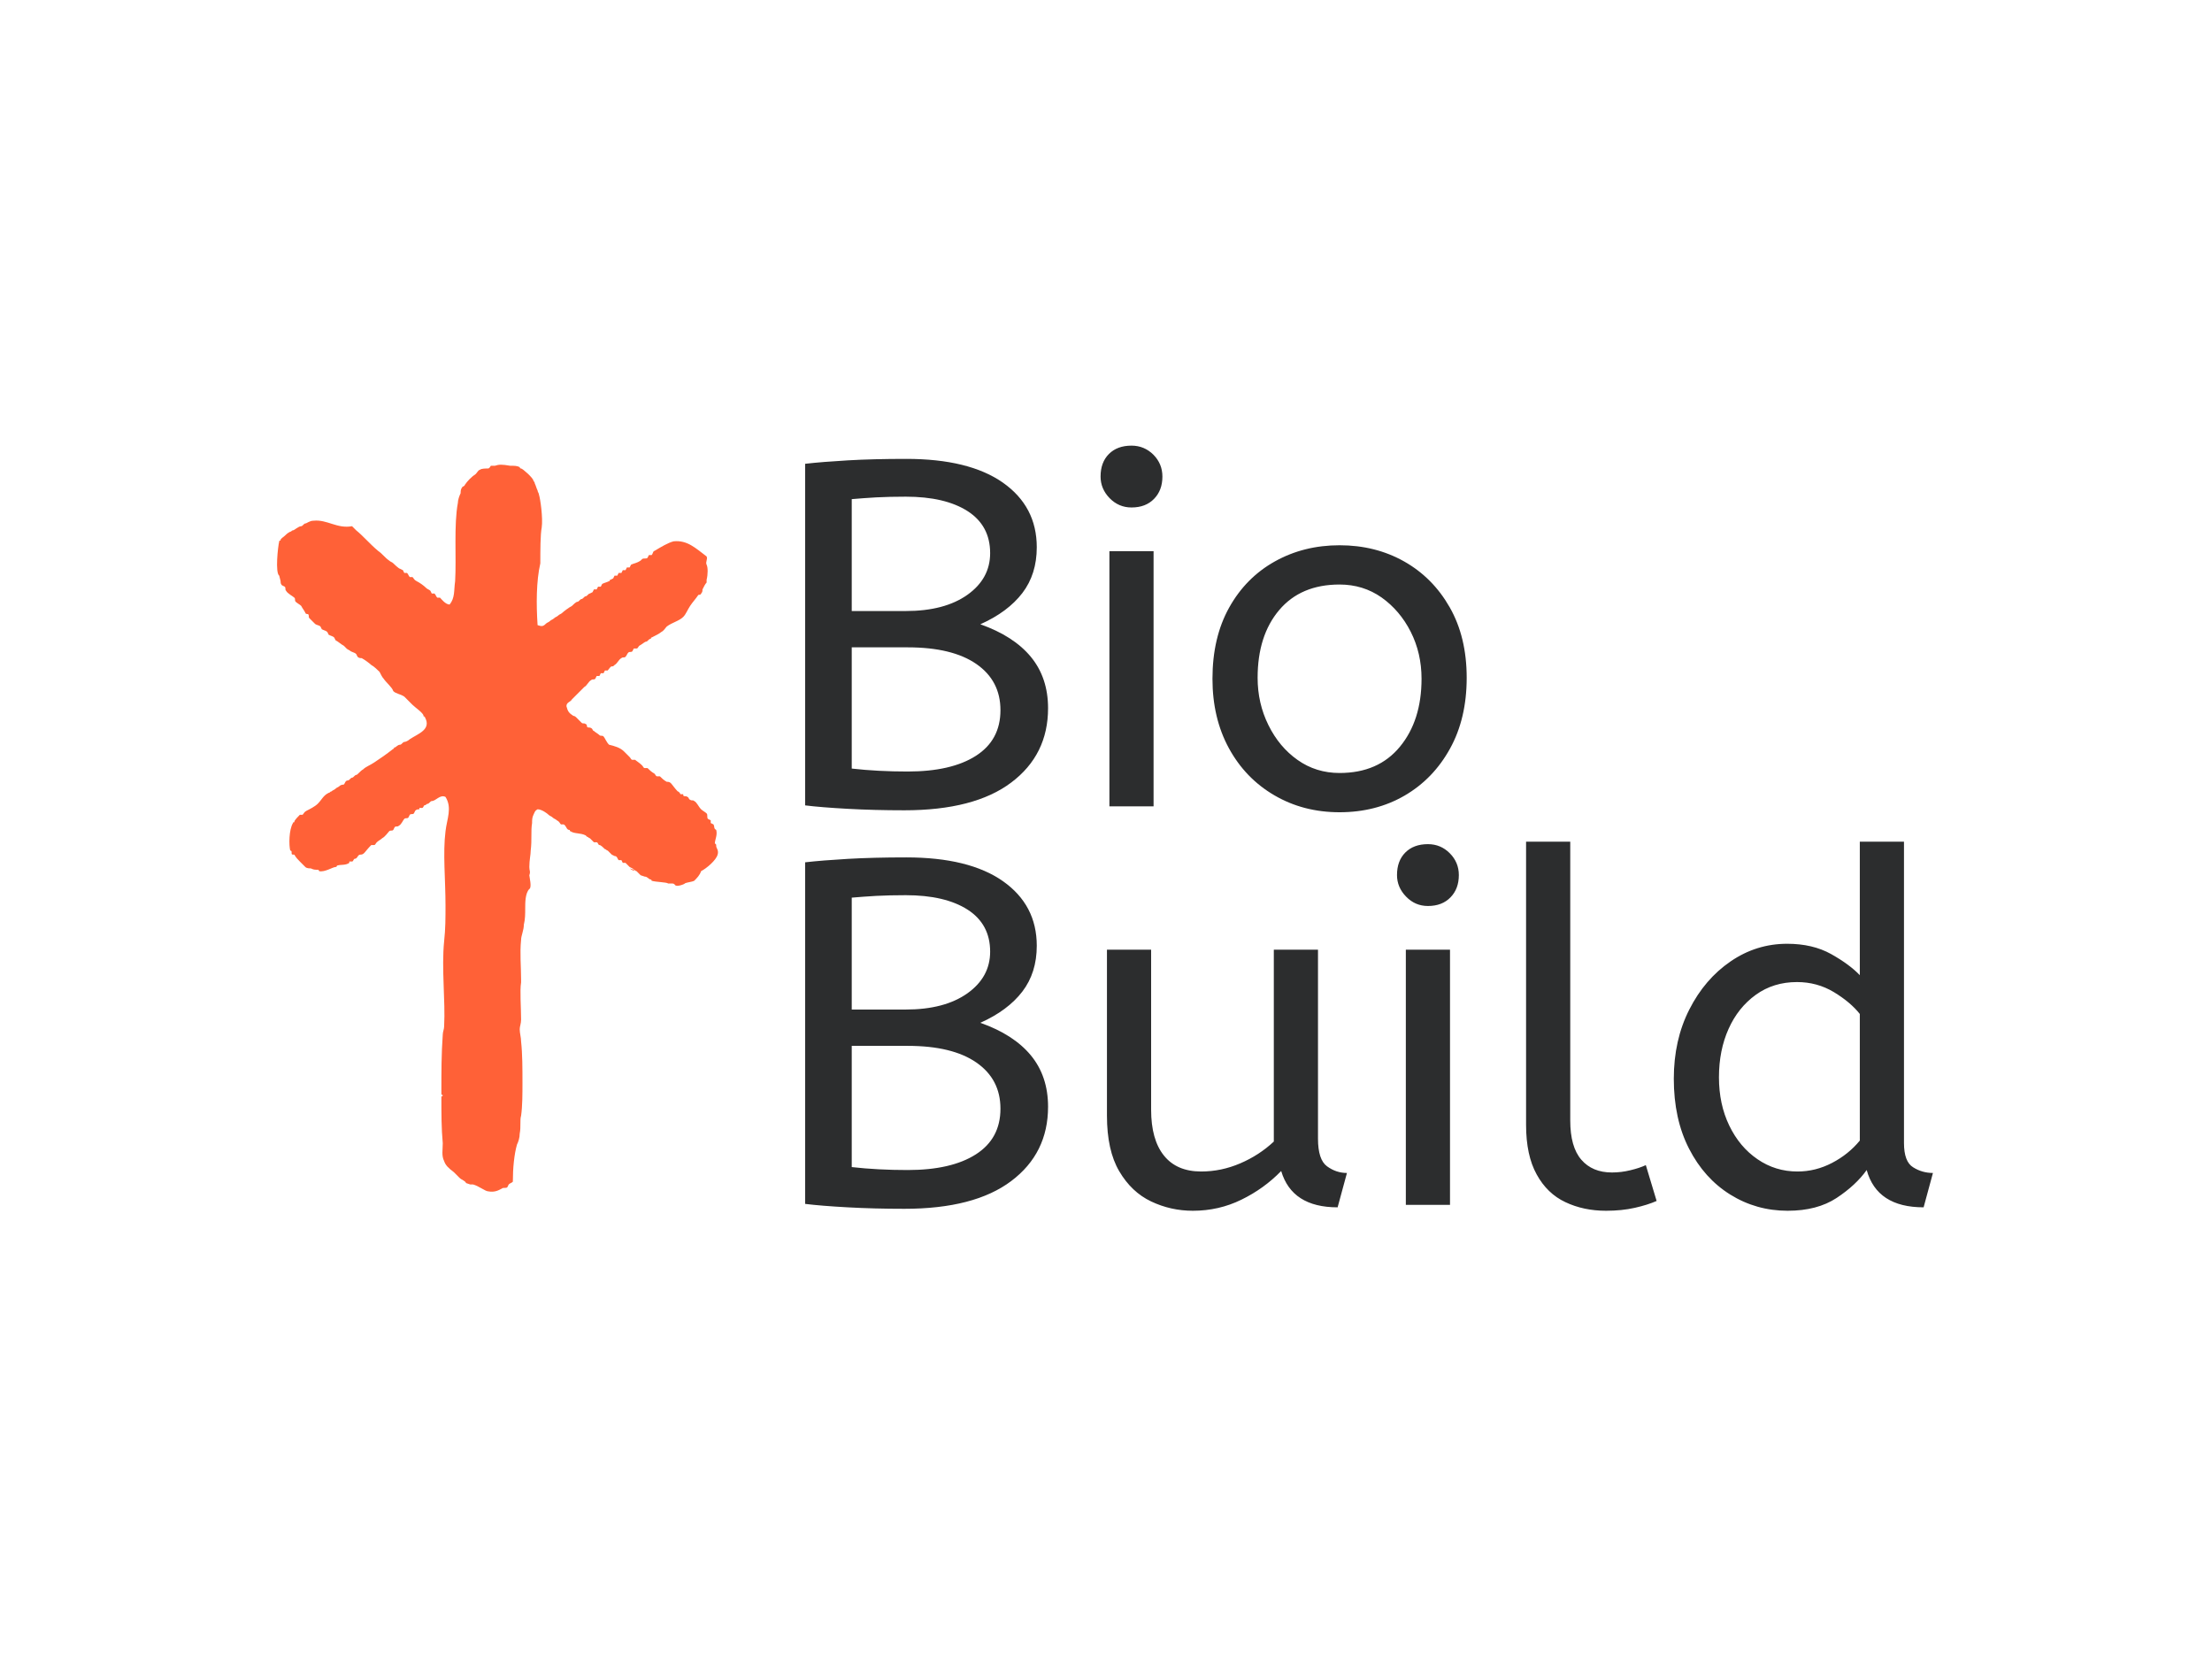
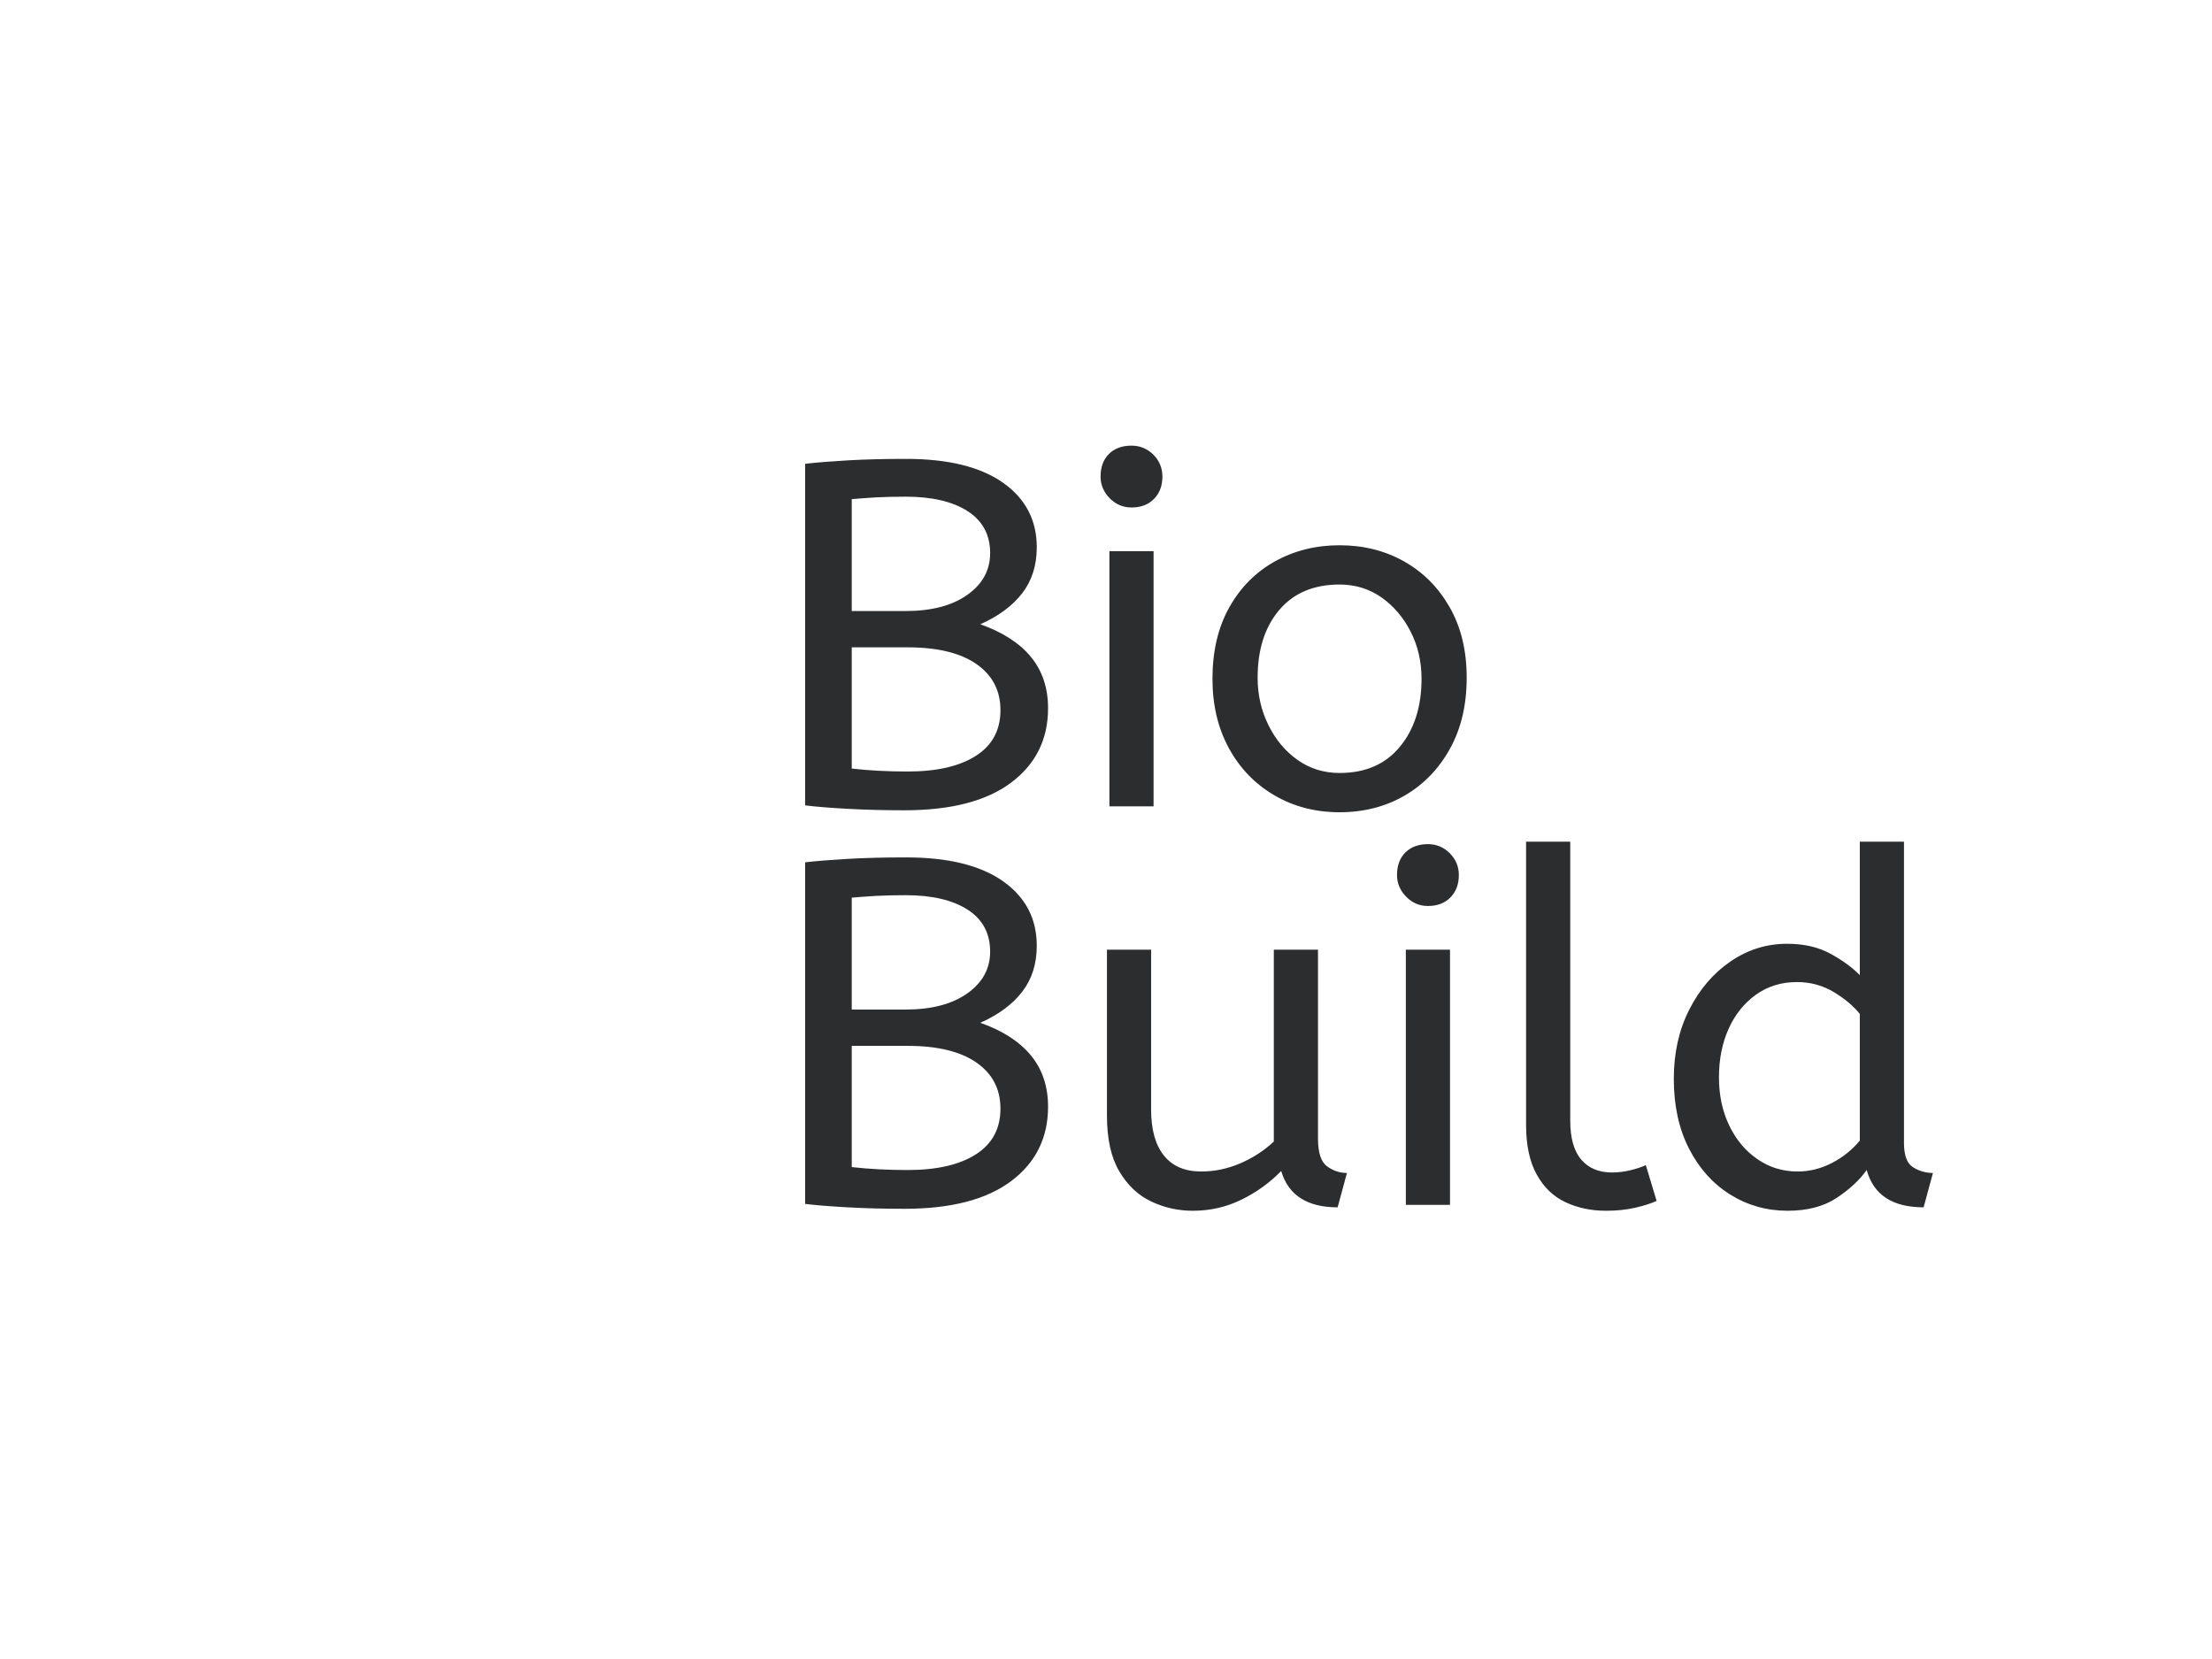
<svg xmlns="http://www.w3.org/2000/svg" version="1.1" width="2000" height="1500" viewBox="0 0 2000 1500">
  <rect width="2000" height="1500" fill="#ffffff" />
  <g transform="matrix(0.75,0,0,0.75,249.091,387.321)">
    <svg viewBox="0 0 396 191" data-background-color="#ffffff" preserveAspectRatio="xMidYMid meet" height="964" width="2000">
      <g id="tight-bounds" transform="matrix(1,0,0,1,0.24,0.312)">
        <svg viewBox="0 0 395.52 190.377" height="190.377" width="395.52">
          <g>
            <svg viewBox="0 0 513.573 247.2" height="190.377" width="395.52">
              <g transform="matrix(1,0,0,1,163.779,0)">
                <svg viewBox="0 0 349.794 247.2" height="247.2" width="349.794">
                  <g id="textblocktransform">
                    <svg viewBox="0 0 349.794 247.2" height="247.2" width="349.794" id="textblock">
                      <g>
                        <svg viewBox="0 0 349.794 247.2" height="247.2" width="349.794">
                          <g transform="matrix(1,0,0,1,0,0)">
                            <svg width="349.794" viewBox="4.5 -36.75 114.9 77.95" height="247.2" data-palette-color="#2c2d2e">
                              <svg />
                              <svg />
                              <g class="wordmark-text-0" data-fill-palette-color="primary" id="text-0">
                                <path d="M14.6 0.4v0c-2.033 0-3.957-0.05-5.77-0.15-1.82-0.1-3.263-0.217-4.33-0.35v0-34.8c1.167-0.133 2.617-0.25 4.35-0.35 1.733-0.1 3.717-0.15 5.95-0.15v0c4.267 0 7.55 0.807 9.85 2.42 2.3 1.62 3.45 3.813 3.45 6.58v0c0 1.833-0.49 3.39-1.47 4.67-0.987 1.287-2.413 2.347-4.28 3.18v0c2.267 0.8 3.983 1.907 5.15 3.32 1.167 1.42 1.75 3.163 1.75 5.23v0c0 3.167-1.25 5.69-3.75 7.57-2.5 1.887-6.133 2.83-10.9 2.83zM9.25-31.3v11.4h5.5c2.633 0 4.727-0.55 6.28-1.65 1.547-1.1 2.32-2.517 2.32-4.25v0c0-1.867-0.767-3.293-2.3-4.28-1.533-0.98-3.633-1.47-6.3-1.47v0c-1.1 0-2.1 0.023-3 0.07-0.9 0.053-1.733 0.113-2.5 0.18zM14.95-3.55v0c2.967 0 5.283-0.533 6.95-1.6 1.667-1.067 2.5-2.617 2.5-4.65v0c0-2-0.817-3.567-2.45-4.7-1.633-1.133-3.967-1.7-7-1.7v0h-5.7v12.35c1.767 0.2 3.667 0.3 5.7 0.3zM40 0h-4.5v-26h4.5zM37.75-30.45v0c-0.867 0-1.61-0.317-2.23-0.95-0.613-0.633-0.92-1.367-0.92-2.2v0c0-0.967 0.283-1.733 0.85-2.3 0.567-0.567 1.333-0.85 2.3-0.85v0c0.867 0 1.61 0.307 2.23 0.92 0.613 0.62 0.92 1.363 0.92 2.23v0c0 0.933-0.283 1.69-0.85 2.27-0.567 0.587-1.333 0.88-2.3 0.88zM58.95 0.6v0c-2.467 0-4.683-0.577-6.65-1.73-1.967-1.147-3.51-2.747-4.63-4.8-1.113-2.047-1.67-4.403-1.67-7.07v0c0-2.8 0.567-5.217 1.7-7.25 1.133-2.033 2.683-3.6 4.65-4.7 1.967-1.1 4.167-1.65 6.6-1.65v0c2.433 0 4.627 0.55 6.58 1.65 1.947 1.1 3.493 2.657 4.64 4.67 1.153 2.02 1.73 4.413 1.73 7.18v0c0 2.767-0.567 5.173-1.7 7.22-1.133 2.053-2.673 3.647-4.62 4.78-1.953 1.133-4.163 1.7-6.63 1.7zM58.95-3.4v0c2.633 0 4.683-0.893 6.15-2.68 1.467-1.78 2.2-4.087 2.2-6.92v0c0-1.733-0.367-3.327-1.1-4.78-0.733-1.447-1.723-2.613-2.97-3.5-1.253-0.88-2.68-1.32-4.28-1.32v0c-2.633 0-4.683 0.867-6.15 2.6-1.467 1.733-2.2 4.033-2.2 6.9v0c0 1.733 0.367 3.34 1.1 4.82 0.733 1.487 1.723 2.67 2.97 3.55 1.253 0.887 2.68 1.33 4.28 1.33z" fill="#2c2d2e" fill-rule="nonzero" stroke="none" stroke-width="1" stroke-linecap="butt" stroke-linejoin="miter" stroke-miterlimit="10" stroke-dasharray="" stroke-dashoffset="0" font-family="none" font-weight="none" font-size="none" text-anchor="none" style="mix-blend-mode: normal" data-fill-palette-color="primary" opacity="1" />
                                <path transform="translate(0,40.6)" d="M14.6 0.4v0c-2.033 0-3.957-0.05-5.77-0.15-1.82-0.1-3.263-0.217-4.33-0.35v0-34.8c1.167-0.133 2.617-0.25 4.35-0.35 1.733-0.1 3.717-0.15 5.95-0.15v0c4.267 0 7.55 0.807 9.85 2.42 2.3 1.62 3.45 3.813 3.45 6.58v0c0 1.833-0.49 3.39-1.47 4.67-0.987 1.287-2.413 2.347-4.28 3.18v0c2.267 0.8 3.983 1.907 5.15 3.32 1.167 1.42 1.75 3.163 1.75 5.23v0c0 3.167-1.25 5.69-3.75 7.57-2.5 1.887-6.133 2.83-10.9 2.83zM9.25-31.3v11.4h5.5c2.633 0 4.727-0.55 6.28-1.65 1.547-1.1 2.32-2.517 2.32-4.25v0c0-1.867-0.767-3.293-2.3-4.28-1.533-0.98-3.633-1.47-6.3-1.47v0c-1.1 0-2.1 0.023-3 0.07-0.9 0.053-1.733 0.113-2.5 0.18zM14.95-3.55v0c2.967 0 5.283-0.533 6.95-1.6 1.667-1.067 2.5-2.617 2.5-4.65v0c0-2-0.817-3.567-2.45-4.7-1.633-1.133-3.967-1.7-7-1.7v0h-5.7v12.35c1.767 0.2 3.667 0.3 5.7 0.3zM44 0.6v0c-1.5 0-2.917-0.317-4.25-0.95-1.333-0.633-2.417-1.66-3.25-3.08-0.833-1.413-1.25-3.303-1.25-5.67v0-16.9h4.5v16.3c0 2.033 0.433 3.59 1.3 4.67 0.867 1.087 2.133 1.63 3.8 1.63v0c1.367 0 2.693-0.277 3.98-0.83 1.28-0.547 2.42-1.287 3.42-2.22v0-19.55h4.5v19.25c0 1.433 0.307 2.373 0.92 2.82 0.62 0.453 1.297 0.68 2.03 0.68v0l-0.95 3.5c-3.1 0-5.017-1.233-5.75-3.7v0c-1.167 1.2-2.517 2.173-4.05 2.92-1.533 0.753-3.183 1.13-4.95 1.13zM70.2 0h-4.5v-26h4.5zM67.95-30.45v0c-0.867 0-1.607-0.317-2.22-0.95-0.62-0.633-0.93-1.367-0.93-2.2v0c0-0.967 0.283-1.733 0.85-2.3 0.567-0.567 1.333-0.85 2.3-0.85v0c0.867 0 1.607 0.307 2.22 0.92 0.62 0.62 0.93 1.363 0.93 2.23v0c0 0.933-0.283 1.69-0.85 2.27-0.567 0.587-1.333 0.88-2.3 0.88zM86.1 0.6v0c-1.533 0-2.917-0.293-4.15-0.88-1.233-0.58-2.207-1.52-2.92-2.82-0.72-1.3-1.08-2.983-1.08-5.05v0-28.85h4.5v28.4c0 1.8 0.377 3.133 1.13 4 0.747 0.867 1.787 1.3 3.12 1.3v0c0.633 0 1.26-0.077 1.88-0.23 0.613-0.147 1.137-0.32 1.57-0.52v0l1.1 3.65c-0.6 0.267-1.34 0.5-2.22 0.7-0.887 0.2-1.863 0.3-2.93 0.3zM104.6 0.6v0c-2.133 0-4.083-0.55-5.85-1.65-1.767-1.1-3.167-2.66-4.2-4.68-1.033-2.013-1.55-4.387-1.55-7.12v0c0-2.633 0.527-4.983 1.58-7.05 1.047-2.067 2.447-3.7 4.2-4.9 1.747-1.2 3.67-1.8 5.77-1.8v0c1.733 0 3.227 0.35 4.48 1.05 1.247 0.7 2.22 1.417 2.92 2.15v0-13.6h4.5v30.7c0 1.267 0.31 2.09 0.93 2.47 0.613 0.387 1.287 0.58 2.02 0.58v0l-0.95 3.5c-3.167 0-5.1-1.267-5.8-3.8v0c-0.733 1.033-1.757 1.983-3.07 2.85-1.32 0.867-2.98 1.3-4.98 1.3zM105.6-3.4v0c1.233 0 2.41-0.293 3.53-0.88 1.113-0.58 2.053-1.337 2.82-2.27v0-12.9c-0.633-0.8-1.517-1.543-2.65-2.23-1.133-0.68-2.383-1.02-3.75-1.02v0c-1.6 0-3 0.433-4.2 1.3-1.2 0.867-2.123 2.023-2.77 3.47-0.653 1.453-0.98 3.097-0.98 4.93v0c0 1.833 0.35 3.473 1.05 4.92 0.7 1.453 1.66 2.597 2.88 3.43 1.213 0.833 2.57 1.25 4.07 1.25z" fill="#2c2d2e" fill-rule="nonzero" stroke="none" stroke-width="1" stroke-linecap="butt" stroke-linejoin="miter" stroke-miterlimit="10" stroke-dasharray="" stroke-dashoffset="0" font-family="none" font-weight="none" font-size="none" text-anchor="none" style="mix-blend-mode: normal" data-fill-palette-color="primary" opacity="1" />
                              </g>
                            </svg>
                          </g>
                        </svg>
                      </g>
                    </svg>
                  </g>
                </svg>
              </g>
              <g transform="matrix(1,0,0,1,0,10.862)">
                <svg viewBox="0 0 136.756 225.476" height="225.476" width="136.756">
                  <g>
                    <svg version="1.1" x="0" y="0" viewBox="33.942 23.625 32.086 52.902" enable-background="new 0 0 100 100" xml:space="preserve" height="225.476" width="136.756" class="icon-icon-0" data-fill-palette-color="accent" id="icon-0">
-                       <path fill-rule="evenodd" clip-rule="evenodd" d="M52.9 35.3C53.2 35.4 53.3 35.4 53.5 35.2 53.6 35.1 53.7 35.1 53.8 35S54 34.9 54.1 34.8 54.3 34.7 54.4 34.6 54.6 34.5 54.7 34.4 55.2 34 55.4 33.9C55.5 33.8 55.7 33.6 55.8 33.6S56 33.4 56.1 33.4 56.3 33.2 56.4 33.2 56.6 33 56.7 33L56.9 32.9 57 32.7H57.2L57.3 32.5H57.5L57.6 32.3C57.8 32.2 57.9 32.2 58.1 32.1 58.2 32.1 58.1 32 58.2 32L58.4 31.9 58.5 31.7H58.7L58.8 31.5H59L59.1 31.3H59.3L59.4 31.1H59.6L59.7 30.9C59.9 30.8 60.1 30.8 60.4 30.6L60.5 30.5C60.6 30.4 60.8 30.5 60.9 30.4L61 30.2H61.2C61.3 30.1 61.3 29.9 61.4 29.9 61.9 29.6 62.4 29.3 62.8 29.2 63.8 29.1 64.4 29.7 65.2 30.3 65.3 30.5 65.1 30.7 65.2 30.9S65.3 31.6 65.2 32V32.2C65.1 32.3 65 32.5 64.9 32.7 64.9 32.8 64.9 32.9 64.8 33 64.8 33.1 64.6 33.1 64.6 33.1 64.4 33.4 64.2 33.6 64 33.9S63.7 34.5 63.5 34.7C63.2 35 62.7 35.1 62.3 35.4 62.2 35.5 62.1 35.7 61.9 35.8 61.8 35.9 61.4 36.1 61.2 36.2 61.1 36.2 61.2 36.3 61.1 36.3S60.9 36.5 60.8 36.5 60.5 36.7 60.3 36.8C60.2 36.9 60.2 37 60.1 37H59.9L59.8 37.2C59.7 37.3 59.6 37.2 59.5 37.3S59.4 37.5 59.3 37.6 59.1 37.6 59 37.7C58.8 37.8 58.7 38.1 58.5 38.2 58.4 38.3 58.4 38.3 58.3 38.3S58.1 38.5 58 38.6H57.8L57.7 38.8H57.5L57.4 39H57.2L57.1 39.2C57 39.3 56.9 39.2 56.8 39.3 56.6 39.4 56.5 39.7 56.3 39.8L55.4 40.7C55.3 40.9 55 40.9 55 41.2 55.1 41.6 55.2 41.7 55.5 41.9 55.6 41.9 55.7 42 55.7 42L56.1 42.4C56.2 42.5 56.3 42.4 56.4 42.5 56.5 42.5 56.5 42.7 56.5 42.7 56.6 42.8 56.7 42.7 56.8 42.8 56.9 42.8 56.9 43 57 43 57.1 43.1 57.3 43.2 57.4 43.3S57.6 43.3 57.7 43.4 57.9 43.8 58.1 44C58.5 44.1 58.9 44.2 59.2 44.5L59.6 44.9C59.7 45 59.7 45.1 59.8 45.1H60C60.1 45.2 60.3 45.3 60.5 45.5 60.6 45.6 60.6 45.7 60.7 45.7H60.9C61 45.8 61.2 46 61.4 46.1 61.5 46.2 61.5 46.3 61.6 46.3H61.8C61.9 46.4 62.1 46.6 62.3 46.7 62.4 46.7 62.5 46.7 62.6 46.8S62.9 47.2 63.1 47.4C63.2 47.4 63.3 47.6 63.3 47.6H63.5V47.7C63.6 47.8 63.7 47.7 63.8 47.8 63.9 47.8 63.9 48 64 48 64.1 48.1 64.2 48 64.3 48.1 64.5 48.2 64.6 48.5 64.8 48.7 64.9 48.8 65.1 48.9 65.2 49S65.2 49.3 65.3 49.4L65.5 49.5V49.7L65.7 49.8C65.8 50 65.7 50.1 65.9 50.2 66 50.6 65.8 50.9 65.8 51.2 65.9 51.2 65.9 51.3 65.9 51.4S66.1 51.7 66 52C65.9 52.4 65.2 53 64.8 53.2 64.7 53.5 64.5 53.7 64.3 53.9 64.1 54 63.8 54 63.6 54.1 63.7 54.1 63 54.4 62.9 54.2 62.8 54.1 62.8 54.1 62.6 54.1H62.4C62.3 54 61.5 54 61.2 53.9 61.2 53.9 61.2 53.8 61.1 53.8S60.9 53.6 60.7 53.6L60.4 53.5 60.1 53.2C60 53.2 60 53.1 59.9 53.1L59.6 53C60 53.3 60 53.1 59.8 53L59.6 52.9 59.3 52.6H59.1L59 52.4H58.8C58.7 52.3 58.7 52.1 58.5 52.1L58.3 52 58 51.7C57.9 51.7 57.9 51.6 57.8 51.6 57.7 51.5 57.5 51.3 57.4 51.3S57.3 51.1 57.2 51.1H57L56.7 50.8C56.6 50.8 56.6 50.7 56.5 50.7L56.4 50.6C56 50.4 55.6 50.5 55.3 50.3 55.2 50.3 55.3 50.2 55.2 50.2 55 50.2 55 49.9 54.8 49.8H54.6C54.5 49.7 54.5 49.6 54.3 49.5 54.2 49.4 54.1 49.4 54 49.3S53.8 49.2 53.7 49.1 53.2 48.7 52.9 48.7C52.7 48.8 52.7 48.9 52.6 49.1S52.5 49.5 52.5 49.7C52.4 50.3 52.5 50.9 52.4 51.7 52.4 52 52.3 52.4 52.3 52.9 52.3 53.2 52.4 53.2 52.3 53.5 52.3 53.6 52.5 54.4 52.3 54.5 52 54.8 52 55.5 52 55.9S52 56.7 51.9 57.1C51.9 57.5 51.7 57.9 51.7 58.2 51.6 59.2 51.7 60.1 51.7 61.1V61.3C51.6 61.9 51.7 63.1 51.7 64 51.7 64.3 51.6 64.5 51.6 64.7 51.6 65 51.7 65.3 51.7 65.6 51.8 66.5 51.8 67.6 51.8 68.6 51.8 69.4 51.8 70.3 51.7 71 51.6 71.3 51.7 71.8 51.6 72.3 51.6 72.6 51.5 72.9 51.4 73.1 51.2 73.8 51.1 74.8 51.1 75.8 51 75.9 50.9 75.9 50.8 76L50.7 76.2C50.6 76.3 50.4 76.2 50.3 76.3 50.1 76.4 49.8 76.6 49.3 76.5 49.1 76.5 48.6 76.1 48.2 76H48L47.7 75.9C47.6 75.7 47.4 75.7 47.2 75.5L46.8 75.1C46.4 74.8 46.2 74.6 46.1 74.3 45.9 73.9 46 73.5 46 73 45.9 71.9 45.9 70.9 45.9 69.6 45.9 69.6 46 69.6 46 69.5 46 69.5 45.9 69.5 45.9 69.4V69.1C45.9 67.8 45.9 66.5 46 65.1 46 64.9 46.1 64.7 46.1 64.5 46.2 62.6 45.9 60.3 46.1 58.3 46.2 57.4 46.2 56.6 46.2 55.7 46.2 53.8 46 51.9 46.2 50.3 46.3 49.4 46.7 48.6 46.2 47.8 45.8 47.6 45.5 48.1 45.2 48.1 45.1 48.1 45 48.3 44.9 48.3S44.8 48.4 44.7 48.4 44.6 48.6 44.5 48.6H44.3V48.7C44.2 48.7 44.1 48.7 44 48.8L43.9 49C43.8 49.1 43.7 49 43.6 49.1L43.5 49.3C43.4 49.4 43.3 49.3 43.2 49.4S43 49.8 42.8 49.9C42.7 50 42.6 49.9 42.5 50L42.4 50.2C42.3 50.3 42.2 50.2 42.1 50.3S41.8 50.7 41.6 50.8C41.5 50.9 41.3 51 41.2 51.1S41.1 51.3 41 51.3H40.8C40.3 51.8 40.3 52 40 52 39.8 52 39.8 52.3 39.6 52.3 39.5 52.3 39.5 52.5 39.4 52.5H39.2V52.6C38.9 52.8 38.6 52.7 38.3 52.8 38.3 52.8 38.3 52.9 38.2 52.9 38 52.9 37.4 53.3 37 53.2 37 53.2 37 53.1 36.9 53.1 36.7 53.1 36.6 53.1 36.4 53 36.3 53 36.1 53 36 52.9L35.6 52.5C35.5 52.4 35.3 52.2 35.2 52 35 52 35 52 35 51.8 35 51.7 34.9 51.7 34.9 51.7 34.8 51.3 34.8 50.2 35.1 49.7 35.1 49.6 35.2 49.7 35.2 49.6S35.5 49.2 35.6 49.1H35.8C35.9 49 35.9 48.9 36.1 48.8S36.7 48.5 36.9 48.3C37.2 48 37.3 47.7 37.7 47.5 37.8 47.5 37.8 47.4 37.9 47.4 38 47.3 38.1 47.3 38.2 47.2S38.4 47.1 38.5 47 38.8 46.9 38.8 46.9C38.9 46.8 38.9 46.6 39.1 46.6 39.2 46.6 39.3 46.4 39.4 46.4S39.6 46.2 39.7 46.2 40 45.9 40.2 45.8C40.4 45.6 40.7 45.5 41 45.3S41.9 44.7 42.4 44.3C42.5 44.3 42.4 44.2 42.5 44.2S42.7 44 42.9 44C43 44 43.1 43.8 43.2 43.8S43.5 43.7 43.6 43.6C44.2 43.2 45.2 42.9 44.7 42 44.7 41.9 44.6 42 44.6 41.9 44.6 41.7 44 41.3 43.8 41.1L43.2 40.5C42.9 40.3 42.6 40.3 42.4 40.1 42.3 39.8 41.9 39.5 41.7 39.2 41.6 39.1 41.5 38.9 41.4 38.7 41.3 38.6 41 38.3 40.8 38.2 40.7 38.1 40.3 37.8 40.1 37.7 40 37.7 39.9 37.7 39.8 37.6L39.7 37.4C39.6 37.3 39.5 37.3 39.3 37.2 39.2 37.1 39.1 37.1 39 37L38.8 36.8C38.6 36.7 38.4 36.5 38.2 36.4L38.1 36.2C38 36.1 37.9 36.1 37.7 36L37.6 35.8C37.5 35.7 37.4 35.7 37.2 35.6L37.1 35.4C37 35.3 36.8 35.3 36.7 35.2L36.3 34.8C36.2 34.7 36.3 34.6 36.2 34.5 36.2 34.5 36 34.5 36 34.4 35.9 34.2 35.8 34.1 35.7 33.9 35.6 33.8 35.4 33.7 35.3 33.6S35.3 33.4 35.2 33.3 34.7 33 34.6 32.8C34.5 32.7 34.6 32.6 34.5 32.5L34.3 32.4C34.2 32.3 34.2 32.2 34.2 32.1L34.1 31.7C33.8 31.5 34 29.6 34.1 29.2 34.1 29.1 34.2 29.2 34.2 29.1S34.4 28.9 34.5 28.8 34.7 28.6 34.9 28.5C35 28.5 35 28.4 35.1 28.4S35.5 28.1 35.7 28.1C35.8 28.1 35.9 27.9 36 27.9S36.3 27.7 36.6 27.7C37.6 27.6 38.3 28.3 39.4 28.1L39.7 28.4C40.2 28.8 40.7 29.4 41.3 29.9 41.6 30.1 41.8 30.4 42.1 30.6 42.2 30.7 42.3 30.7 42.4 30.8 42.4 30.8 42.8 31.2 42.9 31.2L43.1 31.3 43.2 31.5H43.4C43.5 31.6 43.5 31.7 43.6 31.8H43.8C43.9 31.9 43.9 32 44.1 32.1S44.6 32.4 44.8 32.6C44.9 32.7 45 32.7 45.1 32.8L45.2 33H45.4C45.5 33.1 45.5 33.2 45.6 33.3H45.8C45.9 33.4 46.2 33.8 46.5 33.8 46.9 33.3 46.8 32.8 46.9 32.1 47 30.4 46.8 28 47.1 26.4 47.1 26.2 47.2 25.9 47.3 25.7 47.3 25.6 47.3 25.4 47.4 25.3 47.4 25.2 47.6 25.2 47.6 25.1 47.8 24.8 48.1 24.5 48.4 24.3 48.5 24.2 48.6 24 48.7 24 48.8 23.9 49.1 23.9 49.3 23.9 49.4 23.9 49.5 23.7 49.5 23.7H49.8C50.1 23.6 50.3 23.6 50.9 23.7 51.2 23.7 51.4 23.7 51.6 23.8 51.6 23.8 51.6 23.9 51.7 23.9S52.6 24.6 52.6 24.8C52.6 24.8 52.7 24.9 52.7 25 52.8 25.2 52.8 25.3 52.9 25.5 52.9 25.6 53 25.7 53 25.8 53.1 26.1 53.3 27.5 53.2 28.2 53.1 28.7 53.1 29.9 53.1 30.8 52.8 32.1 52.8 33.8 52.9 35.3" fill="#ff6137" data-fill-palette-color="accent" />
-                     </svg>
+                       </svg>
                  </g>
                </svg>
              </g>
            </svg>
          </g>
          <defs />
        </svg>
        <rect width="395.52" height="190.377" fill="none" stroke="none" visibility="hidden" />
      </g>
    </svg>
  </g>
</svg>